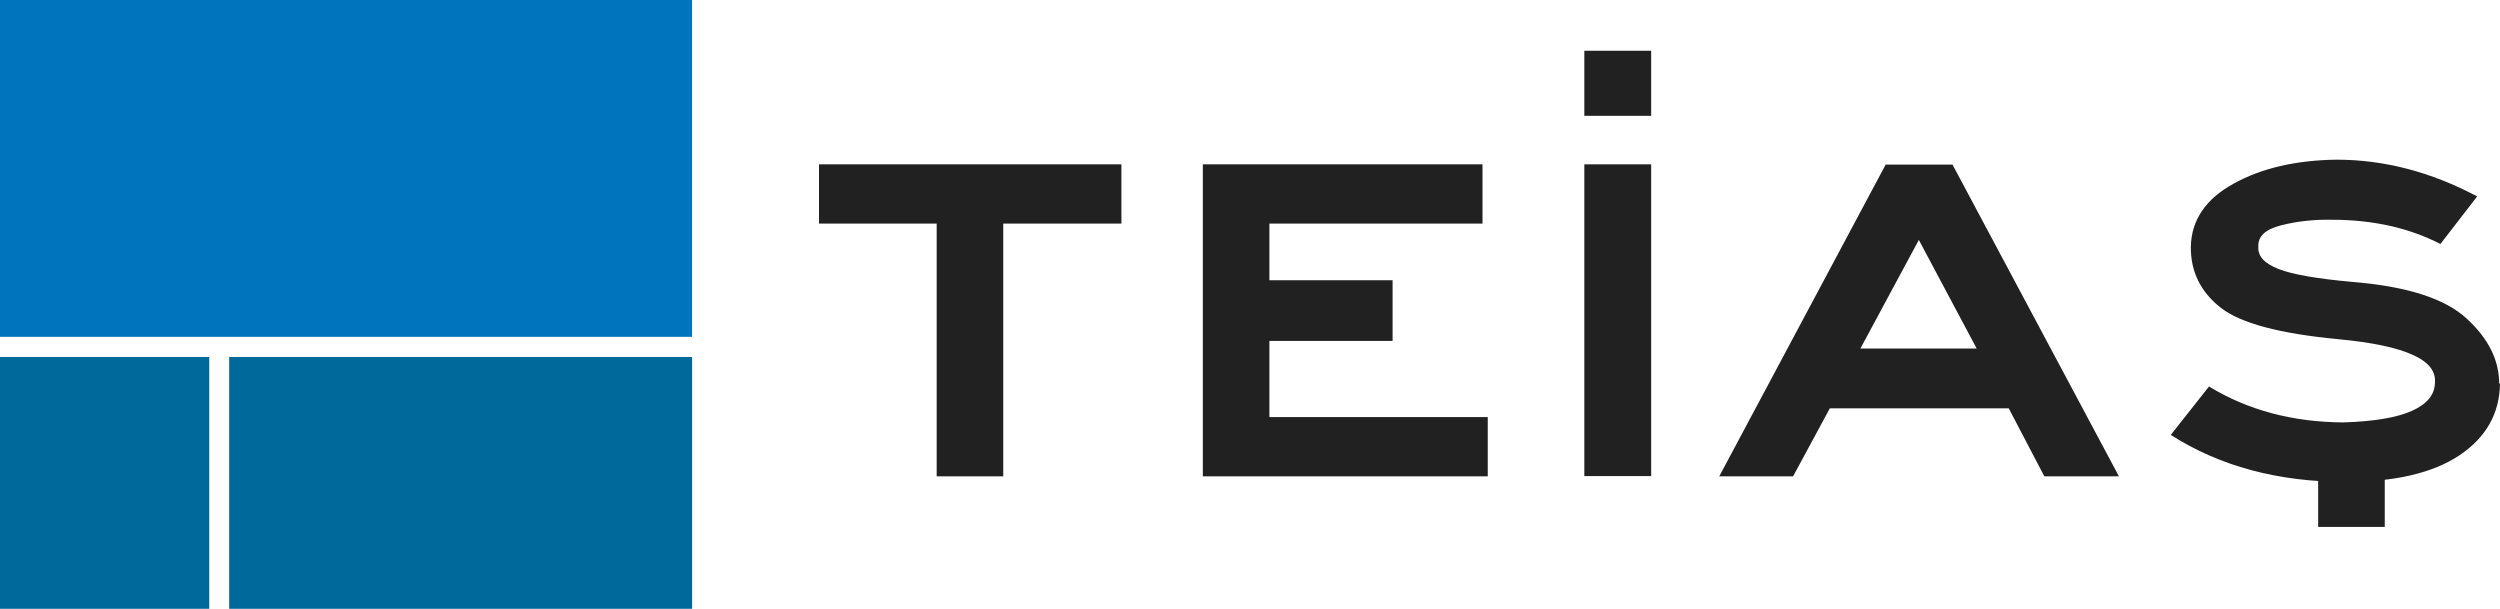
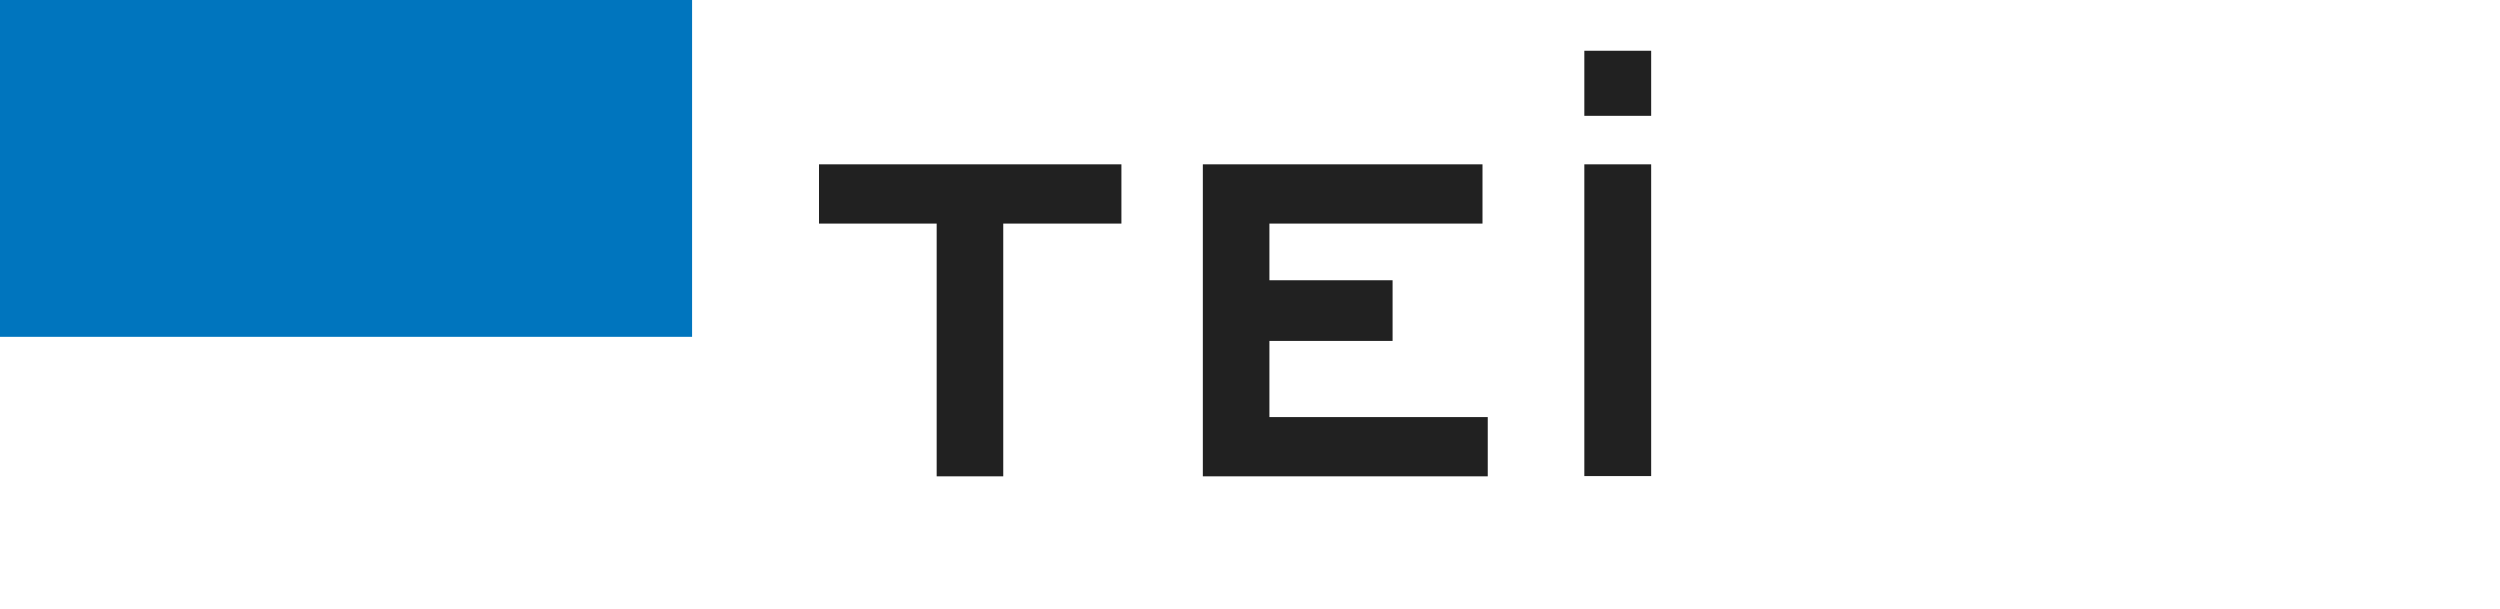
<svg xmlns="http://www.w3.org/2000/svg" id="Ebene_2" viewBox="0 0 300 73.06">
  <g id="Ebene_2-2">
-     <rect x="27.5" y="42.84" width="55.55" height="30.23" style="fill:#00699c;" />
-     <rect y="42.84" width="25.11" height="30.23" style="fill:#00699c;" />
    <polygon points="0 0 0 40.42 31.77 40.42 33.66 40.42 83.05 40.42 83.05 0 0 0" style="fill:#0075be;" />
    <polygon points="134.57 26.83 120.39 26.83 120.39 57.16 112.4 57.16 112.4 26.83 98.28 26.83 98.28 19.72 134.57 19.72 134.57 26.83" style="fill:#212121;" />
    <polygon points="178.53 57.16 144.34 57.16 144.34 19.72 177.9 19.72 177.9 26.83 152.33 26.83 152.33 33.63 167.11 33.63 167.11 40.91 152.33 40.91 152.33 50.05 178.53 50.05 178.53 57.16" style="fill:#212121;" />
    <rect x="190.12" y="19.72" width="8.02" height="37.41" style="fill:#212121;" />
    <rect x="190.12" y="6.09" width="8.02" height="7.81" style="fill:#212121;" />
-     <rect x="278.18" y="56.29" width="7.99" height="6.94" style="fill:#212121;" />
-     <path d="m254.22,57.16h-8.9l-4.27-8.16h-21.47l-4.41,8.16h-8.86l19.97-37.41h8.02l19.97,37.41h-.04Zm-17.02-15.34l-6.94-13.03-7.01,13.03h13.94Z" style="fill:#212121;" />
-     <path d="m300,45.99c-.04,3.64-1.68,6.51-4.87,8.65-3.22,2.14-7.78,3.19-13.66,3.19-8.09,0-15.1-1.89-20.98-5.64l4.59-5.81c4.66,2.84,10.02,4.27,16.11,4.31,3.75-.11,6.51-.6,8.27-1.4,1.79-.81,2.7-1.93,2.73-3.33.14-1.37-.74-2.52-2.63-3.36-1.89-.88-4.87-1.51-8.9-1.89-7.11-.67-11.84-1.93-14.22-3.82s-3.57-4.31-3.54-7.29c.07-3.19,1.79-5.74,5.15-7.57,3.36-1.86,7.46-2.8,12.33-2.87,5.71,0,11.35,1.47,16.88,4.41l-4.41,5.71c-3.75-1.93-8.09-2.91-13.03-2.91-2.14-.04-4.17.18-6.09.67s-2.8,1.33-2.73,2.59c-.07,1.12.74,2,2.45,2.66,1.72.67,4.66,1.16,8.83,1.54,6.55.53,11.14,2,13.73,4.41,2.63,2.42,3.89,5.01,3.89,7.81" style="fill:#212121;" />
  </g>
</svg>